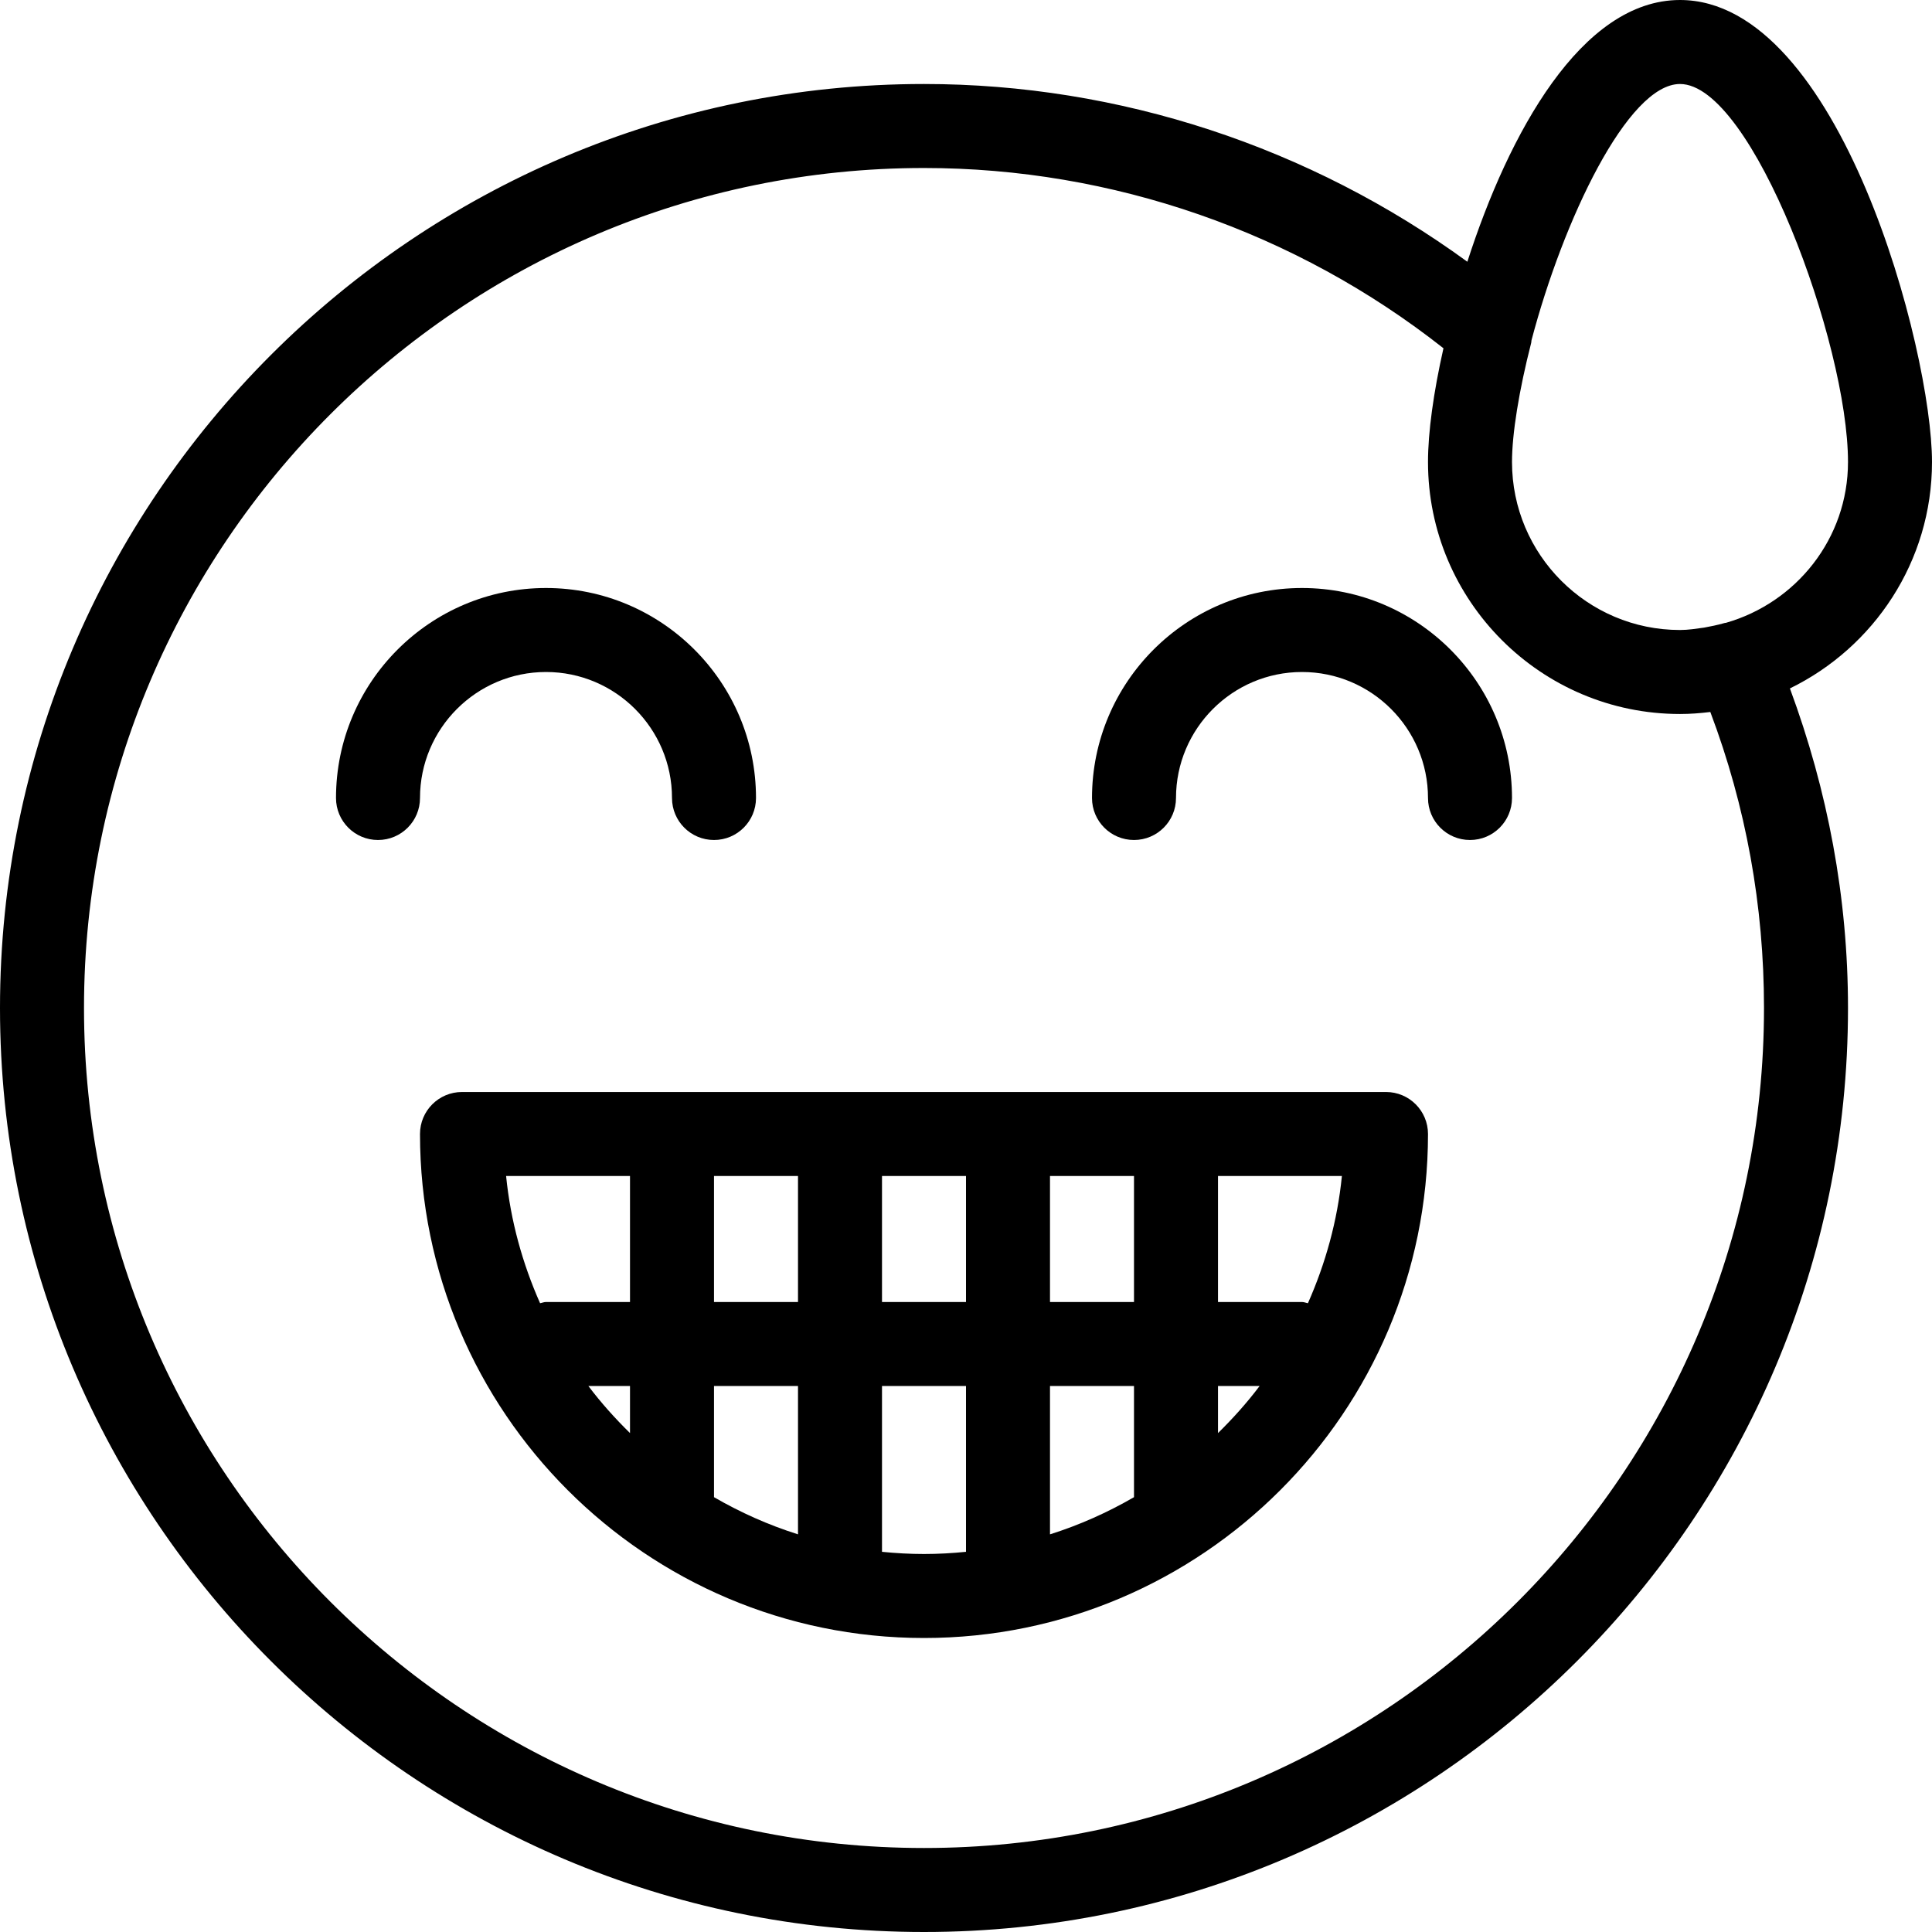
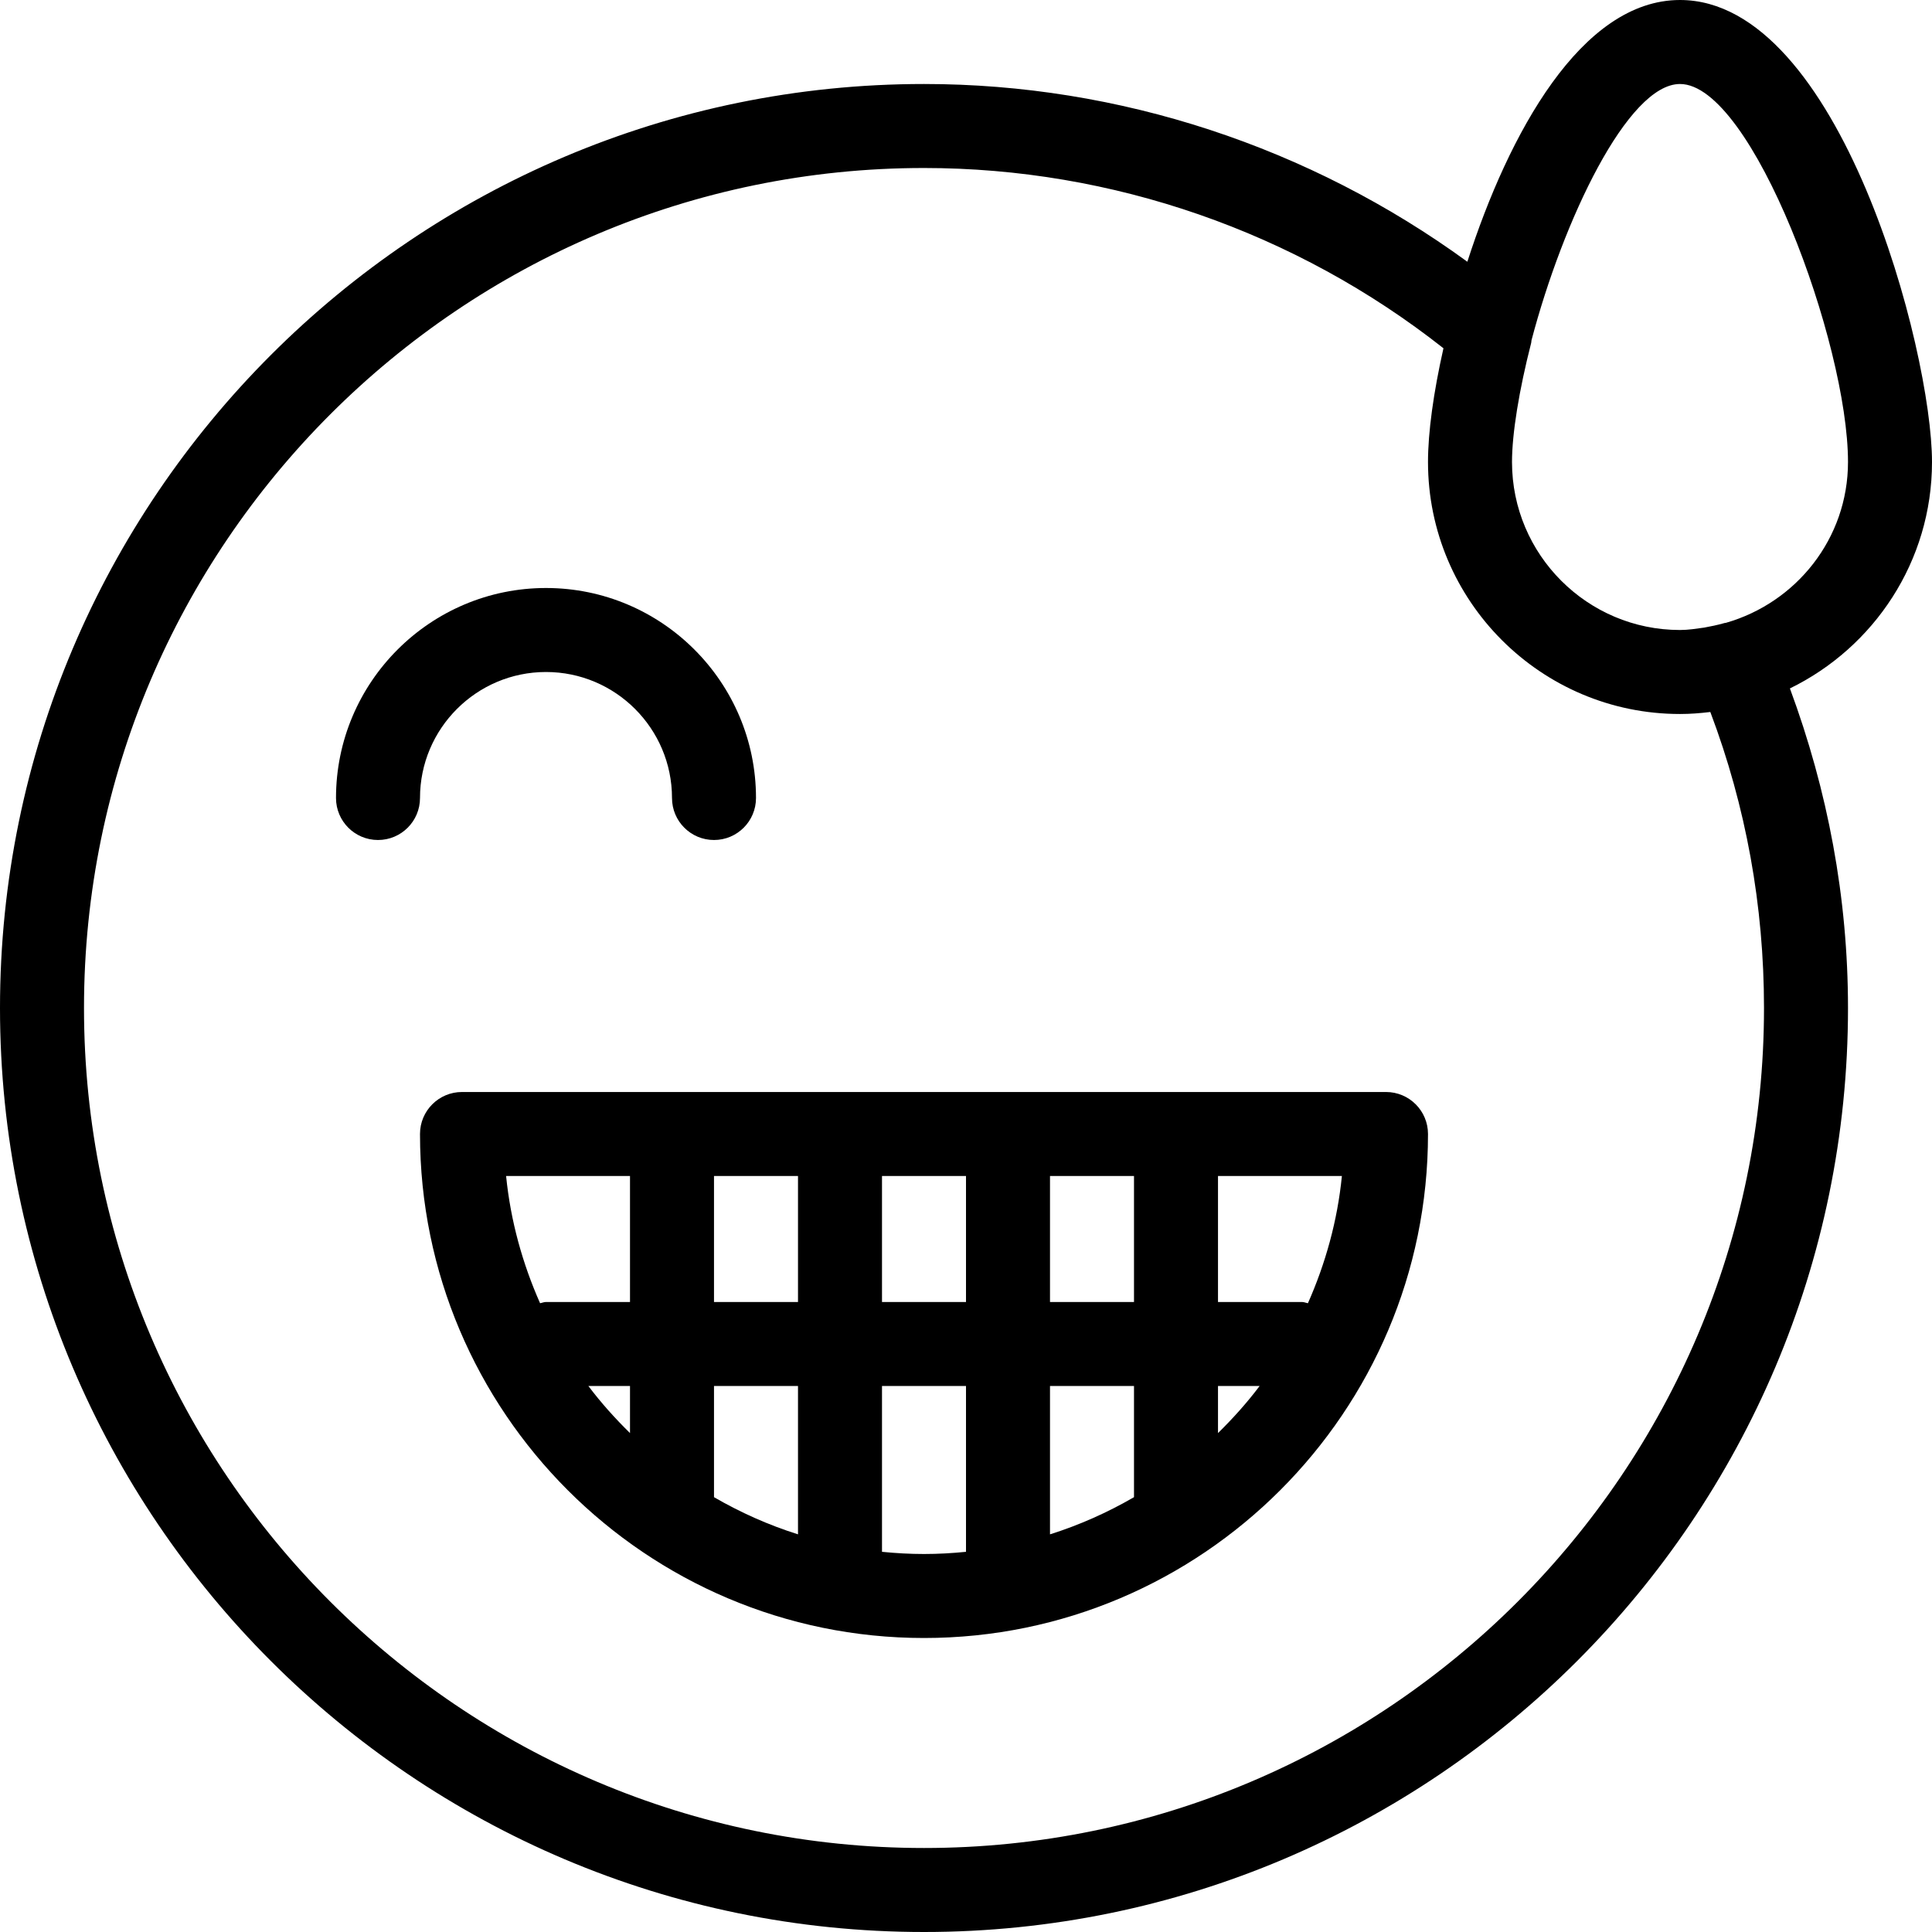
<svg xmlns="http://www.w3.org/2000/svg" fill="#000000" height="800px" width="800px" version="1.1" id="Capa_1" viewBox="0 0 46 46" xml:space="preserve">
  <g>
    <path d="M13,16c1.654,0,3,1.346,3,3c0,0.552,0.447,1,1,1s1-0.448,1-1c0-2.757-2.243-5-5-5s-5,2.243-5,5c0,0.552,0.447,1,1,1   s1-0.448,1-1C10,17.346,11.346,16,13,16z" />
-     <path d="M31,14c-2.757,0-5,2.243-5,5c0,0.552,0.447,1,1,1s1-0.448,1-1c0-1.654,1.346-3,3-3s3,1.346,3,3c0,0.552,0.447,1,1,1   s1-0.448,1-1C36,16.243,33.757,14,31,14z" />
    <path d="M33,26H11c-0.553,0-1,0.448-1,1c0,6.617,5.383,12,12,12s12-5.383,12-12C34,26.448,33.553,26,33,26z M31.141,31.029   C31.093,31.021,31.05,31,31,31h-2v-3h2.95C31.844,29.069,31.559,30.085,31.141,31.029z M25,31v-3h2v3H25z M27,33v2.647   c-0.628,0.364-1.296,0.663-2,0.885V33H27z M17,31v-3h2v3H17z M19,33v3.532c-0.704-0.222-1.372-0.521-2-0.885V33H19z M21,28h2v3h-2   V28z M15,28v3h-2c-0.05,0-0.093,0.021-0.141,0.029c-0.418-0.944-0.702-1.959-0.809-3.029H15z M14.009,33H15v1.121   C14.644,33.771,14.31,33.4,14.009,33z M21,36.948V33h2v3.948C22.671,36.981,22.338,37,22,37S21.329,36.981,21,36.948z M29,34.121   V33h0.991C29.69,33.4,29.356,33.771,29,34.121z" />
    <path d="M46,11c0-2.652-2.194-11-6-11c-2.347,0-4.079,3.176-5.063,6.232C31.189,3.501,26.655,2,22,2C9.869,2,0,11.869,0,24   s9.869,22,22,22s22-9.869,22-22c0-2.625-0.482-5.175-1.383-7.609C44.616,15.416,46,13.369,46,11z M42,24c0,11.028-8.972,20-20,20   S2,35.028,2,24S10.972,4,22,4c4.483,0,8.851,1.52,12.368,4.292C34.13,9.348,34,10.293,34,11c0,3.309,2.691,6,6,6   c0.245,0,0.485-0.019,0.722-0.048C41.571,19.201,42,21.568,42,24z M41.091,14.83c-0.009,0.002-0.018,0-0.027,0.003   c-0.176,0.05-0.334,0.082-0.489,0.11C40.386,14.969,40.197,15,40,15c-2.206,0-4-1.794-4-4c0-0.671,0.167-1.705,0.457-2.837   c0.005-0.02,0.003-0.04,0.007-0.06C37.218,5.241,38.755,2,40,2c1.718,0,4,6.175,4,9C44,12.825,42.765,14.351,41.091,14.83z" />
  </g>
</svg>